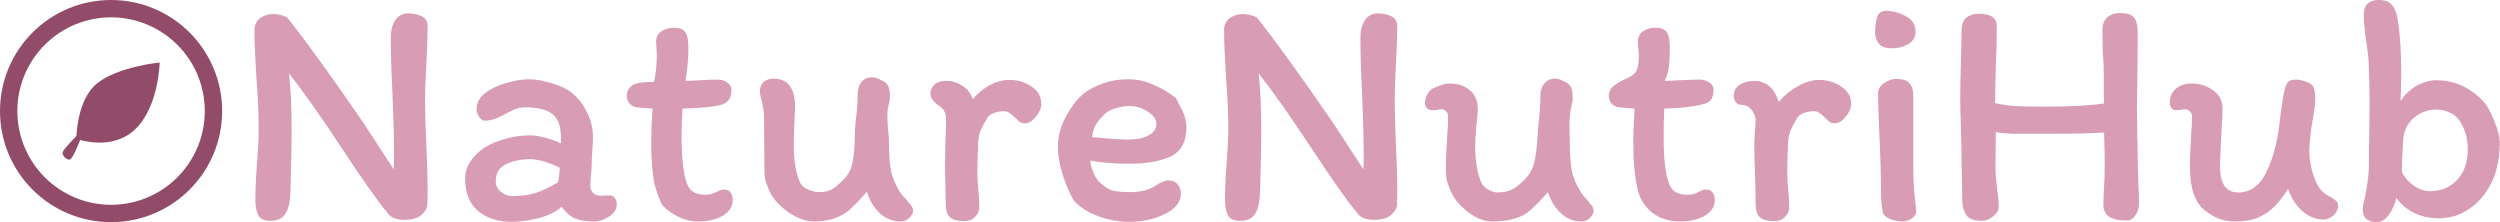
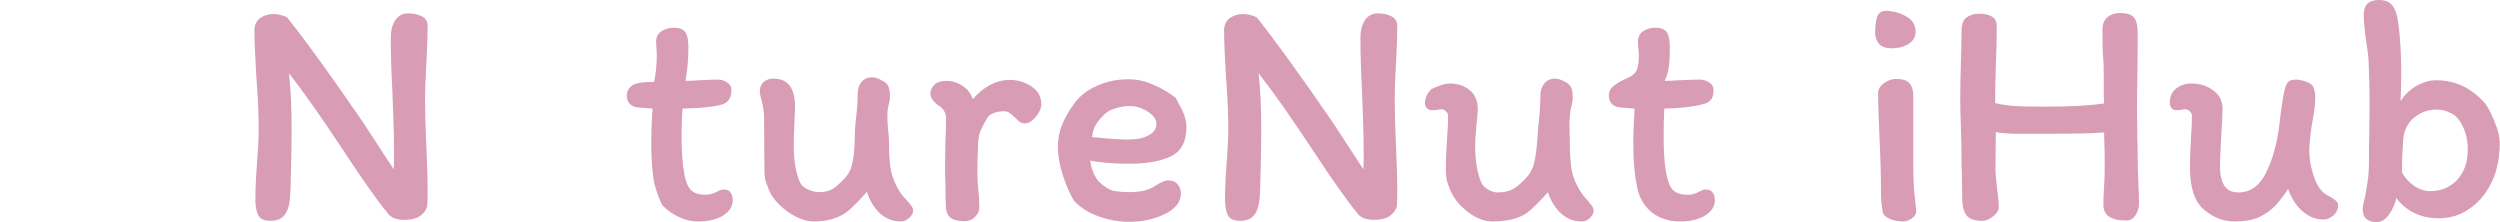
<svg xmlns="http://www.w3.org/2000/svg" width="1238" height="110" viewBox="0 0 1238 110" fill="none">
  <path d="M1173.11 79.956C1173.11 73.926 1173.16 69.349 1173.27 66.226L1173.43 50.881C1173.43 44.635 1173.27 37.797 1172.94 30.367C1172.84 28.106 1172.46 24.983 1171.81 20.998C1170.95 14.968 1170.52 10.445 1170.52 7.43C1170.52 2.477 1173 0 1177.95 0C1181.07 0 1183.28 0.861 1184.57 2.584C1185.97 4.2 1186.94 6.784 1187.48 10.338C1188.56 17.768 1189.1 26.49 1189.1 36.505C1189.1 39.52 1188.99 44.043 1188.77 50.073C1190.82 46.843 1193.46 44.312 1196.69 42.482C1200.03 40.651 1203.31 39.736 1206.54 39.736C1215.91 39.736 1223.99 43.612 1230.77 51.366C1232.6 54.058 1234.22 57.288 1235.62 61.057C1237.12 64.719 1237.88 67.895 1237.88 70.587C1237.88 75.326 1237.34 79.687 1236.26 83.671C1235.29 87.655 1233.52 91.532 1230.93 95.301C1228.35 99.07 1225.06 102.139 1221.08 104.508C1217.2 106.877 1212.68 108.062 1207.51 108.062C1202.99 108.062 1198.9 107.146 1195.24 105.316C1191.68 103.485 1188.83 101.062 1186.67 98.047C1186.14 100.739 1184.95 103.431 1183.12 106.123C1181.29 108.708 1179.19 110 1176.82 110C1174.88 110 1173.27 109.515 1171.98 108.546C1170.68 107.469 1170.04 105.908 1170.04 103.862C1170.04 102.354 1170.36 100.47 1171.01 98.209C1171.65 95.086 1172.14 92.232 1172.46 89.648C1172.89 86.956 1173.11 83.725 1173.11 79.956ZM1203.47 94.655C1208.75 94.655 1213.16 92.824 1216.72 89.163C1220.27 85.394 1222.05 80.333 1222.05 73.979C1222.05 68.165 1220.49 63.157 1217.36 58.957C1216.29 57.557 1214.73 56.427 1212.68 55.565C1210.74 54.704 1208.8 54.273 1206.87 54.273C1202.34 54.273 1198.52 55.619 1195.4 58.311C1192.27 60.896 1190.5 64.503 1190.07 69.134C1189.64 75.379 1189.42 80.764 1189.42 85.286C1190.71 87.763 1192.65 89.971 1195.24 91.909C1197.93 93.74 1200.67 94.655 1203.47 94.655Z" fill="#D89CB5" />
  <path d="M1077.7 54.597C1076.84 54.597 1076.08 54.274 1075.44 53.627C1074.79 52.874 1074.47 52.012 1074.47 51.043C1074.47 47.92 1075.49 45.551 1077.54 43.936C1079.58 42.213 1082.11 41.351 1085.13 41.351C1089.33 41.351 1092.94 42.482 1095.95 44.743C1099.07 46.897 1100.63 50.02 1100.63 54.112C1100.63 55.189 1100.42 59.281 1099.99 66.388C1099.56 74.572 1099.34 80.01 1099.34 82.702C1099.34 86.471 1100.04 89.54 1101.44 91.909C1102.95 94.171 1105.27 95.302 1108.39 95.302C1114.42 95.302 1119.05 91.963 1122.28 85.287C1125.62 78.503 1127.83 70.211 1128.9 60.412C1129.33 56.104 1129.98 51.581 1130.84 46.843C1131.27 44.259 1131.86 42.374 1132.62 41.19C1133.37 40.005 1134.82 39.413 1136.98 39.413C1138.38 39.413 1139.99 39.736 1141.82 40.382C1143.76 41.028 1145 41.89 1145.54 42.967C1146.19 44.582 1146.51 46.359 1146.51 48.297C1146.51 50.989 1146.13 54.489 1145.38 58.796C1144.52 63.104 1143.92 67.788 1143.6 72.849C1143.39 77.372 1144.09 82.11 1145.7 87.064C1147.32 92.017 1149.63 95.248 1152.65 96.755C1156.09 98.478 1157.82 100.04 1157.82 101.44C1157.82 103.701 1157.01 105.478 1155.39 106.77C1153.78 108.062 1152.22 108.708 1150.71 108.708C1146.72 108.708 1143.12 107.255 1139.89 104.347C1136.76 101.44 1134.5 97.832 1133.1 93.525C1130.84 96.971 1128.63 99.824 1126.48 102.086C1124.43 104.239 1121.79 106.07 1118.56 107.578C1115.33 108.977 1111.35 109.677 1106.61 109.677C1101.01 109.677 1095.9 107.685 1091.27 103.701C1086.74 99.717 1084.48 92.879 1084.48 83.187C1084.48 80.495 1084.54 77.641 1084.64 74.626C1084.86 71.611 1084.97 69.457 1084.97 68.165C1085.29 64.288 1085.45 60.735 1085.45 57.504C1085.45 56.535 1085.07 55.727 1084.32 55.081C1083.67 54.435 1082.92 54.112 1082.06 54.112C1081.41 54.112 1080.66 54.22 1079.8 54.435C1079.04 54.543 1078.34 54.597 1077.7 54.597Z" fill="#D89CB5" />
  <path d="M1041.94 51.205C1041.83 49.482 1041.78 46.898 1041.78 43.452V37.314C1041.78 33.222 1041.67 30.153 1041.45 28.107C1041.24 26.384 1041.13 21.915 1041.13 14.7C1041.13 12.115 1041.88 10.123 1043.39 8.723C1045.01 7.216 1047.16 6.462 1049.85 6.462C1053.3 6.462 1055.61 7.216 1056.8 8.723C1057.98 10.231 1058.58 12.708 1058.58 16.154V22.292L1058.41 40.06C1058.31 43.505 1058.25 48.674 1058.25 55.566L1058.41 68.811C1058.52 70.857 1058.58 73.711 1058.58 77.372C1058.58 80.28 1058.68 84.426 1058.9 89.81C1059.11 94.763 1059.22 98.479 1059.22 100.955C1059.22 103.001 1058.63 104.886 1057.45 106.609C1056.37 108.332 1054.86 109.193 1052.92 109.193C1045.38 109.193 1041.62 106.663 1041.62 101.601C1041.62 98.802 1041.72 95.679 1041.94 92.233C1042.15 89.756 1042.26 85.987 1042.26 80.926C1042.26 77.372 1042.15 72.257 1041.94 65.581C1036.88 66.012 1028.15 66.227 1015.77 66.227C1008.02 66.227 1001.99 66.227 997.68 66.227C993.373 66.119 990.25 65.85 988.312 65.419L988.15 83.995C988.15 85.18 988.419 88.356 988.958 93.525C989.496 96.971 989.765 99.986 989.765 102.571C989.765 104.186 988.796 105.747 986.858 107.255C985.027 108.655 983.304 109.355 981.689 109.355C977.812 109.355 975.174 108.439 973.774 106.609C972.374 104.67 971.674 101.763 971.674 97.886L971.513 85.126C971.405 83.618 971.351 81.518 971.351 78.826C971.351 74.842 971.244 69.404 971.028 62.512C970.813 56.266 970.705 51.743 970.705 48.944C970.705 44.744 970.813 38.875 971.028 31.337C971.244 24.23 971.351 18.953 971.351 15.507C971.351 12.062 972.213 9.746 973.936 8.562C975.659 7.377 977.597 6.785 979.751 6.785C985.781 6.785 988.796 8.777 988.796 12.761C988.796 19.869 988.635 26.653 988.312 33.114C988.096 41.298 987.988 47.274 987.988 51.043C991.111 51.797 994.396 52.282 997.842 52.497C1001.29 52.712 1006.13 52.82 1012.38 52.82C1025.09 52.82 1034.94 52.282 1041.94 51.205Z" fill="#D89CB5" />
  <path d="M934.545 5.331C938.314 5.654 941.599 6.677 944.399 8.4C947.198 10.015 948.598 12.492 948.598 15.83C948.598 18.307 947.414 20.299 945.045 21.807C942.783 23.207 940.037 23.907 936.807 23.907C933.684 23.907 931.53 23.099 930.346 21.484C929.161 19.868 928.569 18.199 928.569 16.476C928.569 13.246 928.892 10.554 929.538 8.4C930.292 6.246 931.961 5.223 934.545 5.331ZM947.468 76.888V81.572C947.468 85.772 947.575 89.756 947.791 93.525C948.114 97.186 948.491 100.901 948.921 104.67C948.921 105.962 948.168 107.147 946.66 108.224C945.152 109.193 943.752 109.677 942.46 109.677C940.414 109.677 938.314 109.301 936.161 108.547C934.115 107.685 932.876 106.662 932.446 105.478C931.799 102.032 931.476 98.963 931.476 96.271C931.476 87.441 931.207 77.534 930.669 66.55C930.238 56.858 930.023 50.074 930.023 46.197C930.023 44.259 930.992 42.59 932.93 41.19C934.868 39.79 936.914 39.09 939.068 39.09C942.191 39.09 944.345 39.79 945.529 41.19C946.821 42.59 947.468 44.797 947.468 47.813V76.888Z" fill="#D89CB5" />
-   <path d="M886.013 102.57C886.013 104.4 885.313 106.016 883.913 107.416C882.513 108.816 880.79 109.515 878.744 109.515C875.514 109.515 873.144 108.923 871.637 107.739C870.129 106.446 869.376 104.131 869.376 100.793C869.376 96.809 869.268 91.586 869.052 85.125C868.837 79.741 868.729 75.218 868.729 71.557C868.729 69.834 868.837 67.572 869.052 64.772C869.268 62.188 869.376 60.25 869.376 58.958C869.052 56.911 868.245 55.242 866.953 53.95C865.66 52.55 863.991 51.85 861.945 51.85C860.976 51.85 860.168 51.419 859.522 50.558C858.876 49.589 858.553 48.62 858.553 47.651C858.553 45.174 859.522 43.289 861.461 41.997C863.507 40.705 865.93 40.059 868.729 40.059C874.544 40.059 878.583 43.505 880.844 50.397C883.644 47.166 886.82 44.582 890.374 42.643C894.035 40.597 897.535 39.574 900.873 39.574C904.858 39.574 908.465 40.651 911.696 42.805C915.034 44.959 916.703 47.866 916.703 51.527C916.703 53.573 915.788 55.673 913.957 57.827C912.234 59.98 910.457 61.057 908.627 61.057C907.657 61.057 906.796 60.842 906.042 60.411C905.396 59.873 904.588 59.119 903.619 58.15C902.542 57.073 901.627 56.319 900.873 55.889C900.12 55.35 899.258 55.081 898.289 55.081C896.566 55.081 894.951 55.35 893.443 55.889C891.936 56.427 890.912 57.073 890.374 57.827C888.651 60.519 887.359 62.942 886.497 65.096C885.744 67.249 885.367 69.564 885.367 72.041C885.367 73.872 885.313 75.326 885.205 76.402L885.044 85.609C885.044 87.009 885.097 88.571 885.205 90.294C885.313 92.017 885.421 93.309 885.528 94.17C885.851 97.078 886.013 99.878 886.013 102.57Z" fill="#D89CB5" />
  <path d="M801.7 53.142C800.192 52.927 798.954 52.281 797.985 51.204C797.123 50.127 796.692 48.835 796.692 47.327C796.692 46.573 796.854 45.766 797.177 44.904C797.608 44.043 798.2 43.289 798.954 42.643C800.354 41.458 802.238 40.328 804.607 39.251C807.084 38.282 808.861 37.097 809.938 35.697C811.014 34.297 811.553 31.659 811.553 27.782C811.553 26.167 811.445 24.767 811.23 23.583C811.122 22.398 811.068 21.483 811.068 20.837C811.068 18.468 811.93 16.691 813.653 15.506C815.376 14.322 817.368 13.729 819.629 13.729C822.429 13.729 824.313 14.429 825.283 15.829C826.359 17.229 826.898 19.814 826.898 23.583C826.898 27.244 826.736 30.421 826.413 33.113C826.09 35.697 825.39 38.012 824.314 40.058C825.821 40.058 828.298 39.951 831.744 39.735C836.482 39.52 839.766 39.412 841.597 39.412C843.428 39.412 845.043 39.897 846.443 40.866C847.843 41.727 848.543 42.966 848.543 44.581C848.543 46.843 848.058 48.512 847.089 49.589C846.12 50.665 844.72 51.365 842.889 51.688C838.474 52.873 832.228 53.573 824.152 53.788C823.937 57.988 823.829 62.565 823.829 67.518C823.829 75.81 824.313 82.163 825.283 86.578C825.929 90.024 827.006 92.555 828.513 94.17C830.128 95.678 832.498 96.431 835.62 96.431C837.236 96.431 838.528 96.216 839.497 95.785C840.574 95.355 841.166 95.085 841.274 94.978C842.566 94.224 843.751 93.847 844.827 93.847C846.335 93.847 847.412 94.332 848.058 95.301C848.812 96.27 849.189 97.562 849.189 99.177C849.189 102.193 847.573 104.723 844.343 106.769C841.112 108.707 836.966 109.677 831.905 109.677C826.198 109.677 821.352 108.008 817.368 104.669C813.491 101.223 811.176 96.701 810.422 91.101C809.345 86.04 808.807 78.933 808.807 69.779C808.807 65.795 809.022 60.465 809.453 53.788L801.7 53.142Z" fill="#D89CB5" />
  <path d="M709.026 54.596C708.164 54.596 707.357 54.273 706.603 53.627C705.957 52.873 705.634 52.011 705.634 51.042C705.634 48.566 706.711 46.25 708.864 44.097C709.51 43.773 710.803 43.235 712.741 42.481C714.679 41.727 716.402 41.351 717.91 41.351C722.002 41.351 725.34 42.481 727.924 44.743C730.509 46.896 731.801 50.019 731.801 54.111C731.801 55.296 731.586 57.826 731.155 61.703C730.724 66.226 730.509 69.726 730.509 72.202C730.509 79.74 731.532 85.825 733.578 90.455C734.332 91.963 735.516 93.147 737.132 94.008C738.747 94.87 740.201 95.301 741.493 95.301C744.616 95.301 747.146 94.762 749.085 93.685C751.023 92.609 753.123 90.886 755.384 88.517C757.646 86.147 759.099 83.455 759.745 80.44C760.499 77.425 761.038 73.279 761.361 68.003C761.576 64.557 761.791 62.026 762.007 60.411C762.545 55.242 762.814 50.827 762.814 47.166C762.814 44.797 763.461 42.858 764.753 41.351C766.045 39.735 767.822 38.928 770.083 38.928C771.375 38.928 772.829 39.358 774.444 40.22C776.167 40.974 777.298 41.889 777.836 42.966C778.482 44.043 778.806 45.82 778.806 48.296C778.806 49.589 778.644 50.827 778.321 52.011C777.567 54.704 777.19 57.934 777.19 61.703L777.352 70.103C777.352 77.748 777.89 83.402 778.967 87.063C779.506 88.786 780.259 90.563 781.229 92.393C782.198 94.116 783.113 95.57 783.974 96.754C786.128 99.124 787.528 100.793 788.174 101.762C788.82 102.623 789.143 103.485 789.143 104.346C789.143 105.638 788.497 106.877 787.205 108.061C786.02 109.138 784.728 109.677 783.328 109.677C779.344 109.677 775.898 108.331 772.991 105.638C770.083 102.946 767.929 99.447 766.53 95.139C762.868 99.339 759.476 102.731 756.353 105.315C754.2 106.823 751.561 107.954 748.438 108.707C745.316 109.354 742.193 109.677 739.07 109.677C734.87 109.677 730.617 107.954 726.309 104.508C722.002 101.062 719.094 97.078 717.587 92.555C717.479 92.339 717.156 91.478 716.618 89.97C716.187 88.463 715.972 86.201 715.972 83.186C715.972 79.202 716.187 74.195 716.618 68.164C716.941 64.287 717.102 60.734 717.102 57.503C717.102 56.534 716.725 55.727 715.972 55.081C715.325 54.434 714.572 54.111 713.71 54.111C713.064 54.111 712.31 54.219 711.449 54.434C710.695 54.542 709.887 54.596 709.026 54.596Z" fill="#D89CB5" />
  <path d="M673.683 18.252C673.683 15.129 674.383 12.437 675.783 10.176C677.29 7.807 679.498 6.622 682.405 6.622C684.882 6.622 687.09 7.107 689.028 8.076C690.966 9.045 691.935 10.66 691.935 12.922C691.935 17.337 691.72 23.529 691.289 31.497C690.859 39.251 690.643 45.012 690.643 48.781C690.643 54.703 690.859 62.618 691.289 72.525C691.72 82.001 691.935 88.947 691.935 93.362C691.935 96.916 691.882 99.554 691.774 101.277C691.774 103 690.805 104.723 688.866 106.446C687.036 108.061 684.182 108.869 680.306 108.869C678.26 108.869 676.483 108.546 674.975 107.9C673.575 107.146 672.606 106.338 672.068 105.477C667.006 99.339 659.63 88.893 649.938 74.14C639.062 57.665 630.178 45.066 623.286 36.343C624.148 44.096 624.579 53.573 624.579 64.772C624.579 69.725 624.471 76.186 624.256 84.155C624.148 92.016 623.933 97.185 623.609 99.662C623.179 102.785 622.21 105.207 620.702 106.93C619.302 108.546 617.041 109.353 613.918 109.353C611.549 109.353 609.772 108.707 608.587 107.415C607.511 106.015 606.865 103.646 606.649 100.308C606.541 95.893 606.811 89.27 607.457 80.44C607.564 79.04 607.726 76.617 607.941 73.171C608.157 69.725 608.264 66.656 608.264 63.964C608.264 56.534 607.888 48.027 607.134 38.443C606.488 27.89 606.165 20.083 606.165 15.021C606.165 12.437 607.08 10.445 608.911 9.045C610.849 7.645 613.056 6.945 615.533 6.945C617.687 6.945 619.948 7.484 622.317 8.56C631.578 20.19 644.123 37.528 659.953 60.572L675.137 83.832C675.244 82.109 675.298 79.686 675.298 76.563C675.298 71.071 675.19 65.149 674.975 58.795C674.76 52.442 674.598 48.135 674.491 45.873C673.952 35.428 673.683 26.221 673.683 18.252Z" fill="#D89CB5" />
  <path d="M523.879 72.526C523.879 68.649 524.579 65.041 525.979 61.703C527.379 58.257 529.425 54.704 532.117 51.042C534.809 47.381 538.524 44.528 543.262 42.481C548 40.328 553.169 39.251 558.769 39.251C563.076 39.251 567.222 40.166 571.206 41.997C575.298 43.72 578.96 45.874 582.19 48.458C582.621 49.212 583.375 50.612 584.452 52.658C585.528 54.596 586.282 56.373 586.713 57.988C587.251 59.603 587.521 61.273 587.521 62.995C587.521 70.21 584.882 75.056 579.606 77.533C574.329 79.902 567.653 81.087 559.576 81.087C551.5 81.087 544.931 80.548 539.87 79.471C540.085 81.517 540.624 83.563 541.485 85.609C542.347 87.655 543.37 89.217 544.554 90.294C546.708 92.34 548.808 93.686 550.854 94.332C553.008 94.87 555.861 95.139 559.415 95.139C564.799 95.139 568.999 94.116 572.014 92.07C574.814 90.24 576.967 89.324 578.475 89.324C580.521 89.324 582.083 89.971 583.159 91.263C584.236 92.447 584.775 94.009 584.775 95.947C584.775 100.039 582.136 103.377 576.86 105.962C571.691 108.546 565.822 109.838 559.253 109.838C554.084 109.838 548.969 108.923 543.908 107.092C538.847 105.262 534.809 102.677 531.794 99.339C529.748 95.893 527.917 91.694 526.302 86.74C524.687 81.787 523.879 77.048 523.879 72.526ZM559.415 52.496C557.046 52.496 554.569 52.927 551.985 53.788C549.508 54.542 547.57 55.727 546.17 57.342C544.447 59.173 543.154 60.842 542.293 62.349C541.539 63.857 541.055 65.741 540.839 68.003C542.024 68.003 543.154 68.057 544.231 68.164C545.308 68.272 546.331 68.38 547.3 68.487C552.038 68.918 555.592 69.133 557.961 69.133C562.699 69.133 566.307 68.433 568.783 67.034C571.368 65.634 572.66 63.749 572.66 61.38C572.66 59.119 571.206 57.073 568.299 55.242C565.499 53.411 562.538 52.496 559.415 52.496Z" fill="#D89CB5" />
  <path d="M464.929 52.335C462.129 50.397 460.729 48.35 460.729 46.197C460.729 44.689 461.376 43.289 462.668 41.997C463.96 40.705 465.898 40.059 468.483 40.059C471.498 40.059 474.19 40.866 476.559 42.482C479.036 43.989 480.759 46.197 481.728 49.104C484.205 46.197 487.005 43.882 490.127 42.159C493.358 40.436 496.642 39.574 499.981 39.574C503.965 39.574 507.572 40.651 510.803 42.805C514.033 44.959 515.649 47.866 515.649 51.527C515.649 53.573 514.733 55.673 512.903 57.827C511.18 59.98 509.403 61.057 507.572 61.057C506.603 61.057 505.742 60.842 504.988 60.411C504.342 59.873 503.534 59.119 502.565 58.15C501.488 57.073 500.573 56.319 499.819 55.889C499.065 55.35 498.204 55.081 497.235 55.081C495.512 55.081 493.896 55.35 492.389 55.889C490.881 56.427 489.858 57.073 489.32 57.827C487.597 60.519 486.305 62.942 485.443 65.096C484.689 67.249 484.312 69.564 484.312 72.041C484.312 73.872 484.259 75.326 484.151 76.402L483.989 85.609C483.989 87.009 484.043 88.571 484.151 90.294C484.259 92.017 484.366 93.309 484.474 94.17C484.797 97.078 484.959 99.878 484.959 102.57C484.959 104.4 484.259 106.016 482.859 107.416C481.459 108.816 479.736 109.515 477.69 109.515C474.459 109.515 472.09 108.923 470.583 107.739C469.075 106.446 468.321 104.131 468.321 100.793L468.16 90.455C468.052 88.409 467.998 85.502 467.998 81.733L468.16 71.072C468.375 65.903 468.483 61.703 468.483 58.473C468.483 57.288 468.214 56.212 467.675 55.242C467.244 54.273 466.329 53.304 464.929 52.335Z" fill="#D89CB5" />
  <path d="M383.052 38.928C390.159 38.928 393.713 43.613 393.713 52.981C393.713 54.166 393.605 56.804 393.389 60.896C393.174 65.634 393.066 69.349 393.066 72.041C393.066 79.579 394.089 85.663 396.135 90.294C396.889 91.802 398.235 92.986 400.174 93.848C402.22 94.709 403.943 95.14 405.342 95.14C407.496 95.14 409.273 94.871 410.673 94.332C412.073 93.794 413.365 92.986 414.549 91.909C415.842 90.832 417.08 89.648 418.265 88.356C420.311 86.094 421.603 83.51 422.141 80.602C422.787 77.587 423.164 73.603 423.272 68.649C423.272 65.526 423.433 62.511 423.757 59.604C424.403 54.866 424.726 50.451 424.726 46.359C424.726 44.097 425.318 42.213 426.502 40.705C427.795 39.09 429.625 38.282 431.994 38.282C433.179 38.282 434.579 38.713 436.194 39.574C437.917 40.328 439.048 41.19 439.586 42.159C440.34 43.451 440.717 45.228 440.717 47.489C440.717 48.889 440.555 50.181 440.232 51.366C439.694 52.981 439.425 55.027 439.425 57.504C439.425 58.796 439.532 60.95 439.748 63.965C440.071 66.226 440.232 68.542 440.232 70.911C440.232 78.126 440.771 83.456 441.848 86.902C443.032 90.563 444.647 93.794 446.693 96.594C448.847 98.855 450.301 100.524 451.055 101.601C451.808 102.57 452.185 103.432 452.185 104.185C452.185 105.478 451.539 106.716 450.247 107.9C448.955 109.085 447.609 109.677 446.209 109.677C442.224 109.677 438.725 108.331 435.71 105.639C432.802 102.839 430.648 99.286 429.248 94.978C428.064 96.378 426.503 98.101 424.564 100.147C422.626 102.193 420.795 103.862 419.072 105.154C414.873 108.17 409.488 109.677 402.92 109.677C400.227 109.677 397.266 108.87 394.036 107.254C390.913 105.639 388.059 103.539 385.475 100.955C382.89 98.263 381.113 95.409 380.144 92.394C380.037 92.178 379.713 91.317 379.175 89.809C378.744 88.302 378.529 86.04 378.529 83.025L378.367 57.181C378.367 55.673 377.991 53.304 377.237 50.074C376.591 47.92 376.268 46.305 376.268 45.228C376.268 43.397 376.86 41.89 378.044 40.705C379.337 39.521 381.006 38.928 383.052 38.928Z" fill="#D89CB5" />
  <path d="M315.375 53.142C313.868 52.927 312.63 52.281 311.66 51.204C310.799 50.127 310.368 48.835 310.368 47.327C310.368 46.573 310.53 45.766 310.853 44.904C311.283 44.043 311.876 43.289 312.63 42.643C314.029 41.243 317.798 40.543 323.936 40.543C324.798 36.343 325.229 32.09 325.229 27.782C325.229 26.167 325.175 24.767 325.067 23.583C324.959 22.398 324.906 21.483 324.906 20.837C324.906 18.468 325.767 16.691 327.49 15.506C329.321 14.322 331.367 13.729 333.628 13.729C336.428 13.729 338.312 14.429 339.282 15.829C340.358 17.229 340.897 19.814 340.897 23.583C340.897 29.182 340.412 34.674 339.443 40.058C341.166 40.058 343.535 39.951 346.55 39.735C350.642 39.52 353.604 39.412 355.434 39.412C357.265 39.412 358.826 39.897 360.119 40.866C361.518 41.727 362.218 42.966 362.218 44.581C362.218 48.781 360.334 51.258 356.565 52.011C352.581 52.981 346.389 53.573 337.989 53.788C337.666 57.988 337.505 62.565 337.505 67.518C337.505 75.271 337.989 81.625 338.958 86.578C339.605 90.024 340.681 92.555 342.189 94.17C343.804 95.678 346.173 96.431 349.296 96.431C351.127 96.431 353.011 95.947 354.95 94.978C356.242 94.224 357.426 93.847 358.503 93.847C360.011 93.847 361.088 94.332 361.734 95.301C362.488 96.27 362.864 97.562 362.864 99.177C362.864 102.193 361.249 104.723 358.019 106.769C354.788 108.707 350.642 109.677 345.581 109.677C342.458 109.677 339.282 108.923 336.051 107.415C332.928 105.908 330.29 104.023 328.136 101.762C327.813 101.439 327.221 100.2 326.359 98.047C325.498 95.893 324.744 93.578 324.098 91.101C323.021 86.04 322.483 78.933 322.483 69.779C322.483 65.795 322.698 60.465 323.129 53.788L315.375 53.142Z" fill="#D89CB5" />
-   <path d="M305.425 101.277C305.425 103.646 304.133 105.639 301.548 107.254C299.072 108.869 296.756 109.677 294.603 109.677C290.511 109.677 287.226 109.192 284.75 108.223C282.381 107.146 280.173 105.208 278.127 102.408C275.327 104.885 271.504 106.769 266.659 108.062C261.813 109.246 257.344 109.838 253.252 109.838C246.575 109.838 241.083 108.062 236.776 104.508C232.469 100.847 230.315 95.516 230.315 88.517C230.315 85.502 231.123 82.756 232.738 80.279C234.353 77.694 236.561 75.433 239.36 73.495C242.483 71.449 246.037 69.887 250.021 68.81C254.006 67.626 258.151 67.034 262.459 67.034C264.72 67.034 267.412 67.464 270.535 68.326C273.658 69.187 276.081 70.103 277.804 71.072V68.487C277.804 62.672 276.404 58.688 273.604 56.534C270.804 54.273 266.282 53.142 260.036 53.142C258.205 53.142 256.375 53.519 254.544 54.273C252.821 55.027 250.829 56.05 248.568 57.342C245.552 58.957 242.699 59.765 240.007 59.765C239.037 59.765 238.122 59.119 237.261 57.827C236.399 56.427 235.968 55.188 235.968 54.111C235.968 50.989 237.422 48.297 240.33 46.035C243.345 43.774 246.898 42.105 250.99 41.028C255.082 39.843 258.744 39.251 261.974 39.251C265.205 39.251 268.92 39.897 273.12 41.189C277.319 42.374 280.765 44.043 283.457 46.197C286.688 48.996 289.165 52.281 290.888 56.05C292.718 59.711 293.634 63.749 293.634 68.164C293.634 69.564 293.526 71.664 293.311 74.464C293.095 77.479 292.987 80.064 292.987 82.217C292.987 83.186 292.88 84.64 292.664 86.578C292.449 88.948 292.341 90.832 292.341 92.232C292.341 93.524 292.826 94.655 293.795 95.624C294.764 96.485 295.895 96.916 297.187 96.916L301.71 96.755C302.894 96.755 303.81 97.185 304.456 98.047C305.102 98.908 305.425 99.985 305.425 101.277ZM253.413 97.078C258.044 97.078 261.92 96.593 265.043 95.624C268.166 94.655 271.935 92.878 276.35 90.294C276.781 88.463 277.05 86.04 277.158 83.025C271.235 80.225 266.336 78.825 262.459 78.825C258.044 78.825 254.113 79.633 250.667 81.248C247.221 82.863 245.498 85.717 245.498 89.809C245.498 91.855 246.36 93.578 248.083 94.978C249.806 96.378 251.583 97.078 253.413 97.078Z" fill="#D89CB5" />
  <path d="M193.518 18.252C193.518 15.129 194.218 12.437 195.618 10.176C197.126 7.807 199.333 6.622 202.241 6.622C204.718 6.622 206.925 7.107 208.863 8.076C210.802 9.045 211.771 10.66 211.771 12.922C211.771 17.337 211.556 23.529 211.125 31.497C210.694 39.251 210.479 45.012 210.479 48.781C210.479 54.703 210.694 62.618 211.125 72.525C211.556 82.001 211.771 88.947 211.771 93.362C211.771 96.916 211.717 99.554 211.609 101.277C211.609 103 210.64 104.723 208.702 106.446C206.871 108.061 204.018 108.869 200.141 108.869C198.095 108.869 196.318 108.546 194.811 107.9C193.411 107.146 192.442 106.338 191.903 105.477C186.842 99.339 179.465 88.893 169.774 74.14C158.898 57.665 150.014 45.066 143.122 36.343C143.983 44.096 144.414 53.573 144.414 64.772C144.414 69.725 144.306 76.186 144.091 84.155C143.983 92.016 143.768 97.185 143.445 99.662C143.014 102.785 142.045 105.207 140.537 106.93C139.138 108.546 136.876 109.353 133.753 109.353C131.384 109.353 129.607 108.707 128.423 107.415C127.346 106.015 126.7 103.646 126.485 100.308C126.377 95.893 126.646 89.27 127.292 80.44C127.4 79.04 127.561 76.617 127.777 73.171C127.992 69.725 128.1 66.656 128.1 63.964C128.1 56.534 127.723 48.027 126.969 38.443C126.323 27.89 126 20.083 126 15.021C126 12.437 126.915 10.445 128.746 9.045C130.684 7.645 132.892 6.945 135.369 6.945C137.522 6.945 139.784 7.484 142.153 8.56C151.414 20.19 163.959 37.528 179.789 60.572L194.972 83.832C195.08 82.109 195.134 79.686 195.134 76.563C195.134 71.071 195.026 65.149 194.811 58.795C194.595 52.442 194.434 48.135 194.326 45.873C193.788 35.428 193.518 26.221 193.518 18.252Z" fill="#D89CB5" />
-   <path d="M55 0C24.623 0 0 24.623 0 55C0 85.377 24.623 110 55 110C85.377 110 110 85.377 110 55C110 24.623 85.377 0 55 0ZM55 101.406C29.37 101.406 8.594 80.63 8.594 55C8.594 29.37 29.37 8.594 55 8.594C80.63 8.594 101.406 29.37 101.406 55C101.406 80.63 80.63 101.406 55 101.406Z" fill="#924B68" />
-   <path d="M48.125 41.25C39.469 48.172 38.083 62.805 37.859 67.343C35.767 69.485 30.938 74.544 30.938 75.625C30.938 77.001 32.656 79.062 34.375 79.062C35.852 79.062 38.848 71.456 39.662 69.317C44.456 70.62 57.625 73.064 67.031 63.936C78.72 52.593 79.062 30.938 79.062 30.938C79.062 30.938 58.438 32.999 48.125 41.25Z" fill="#924B68" />
</svg>